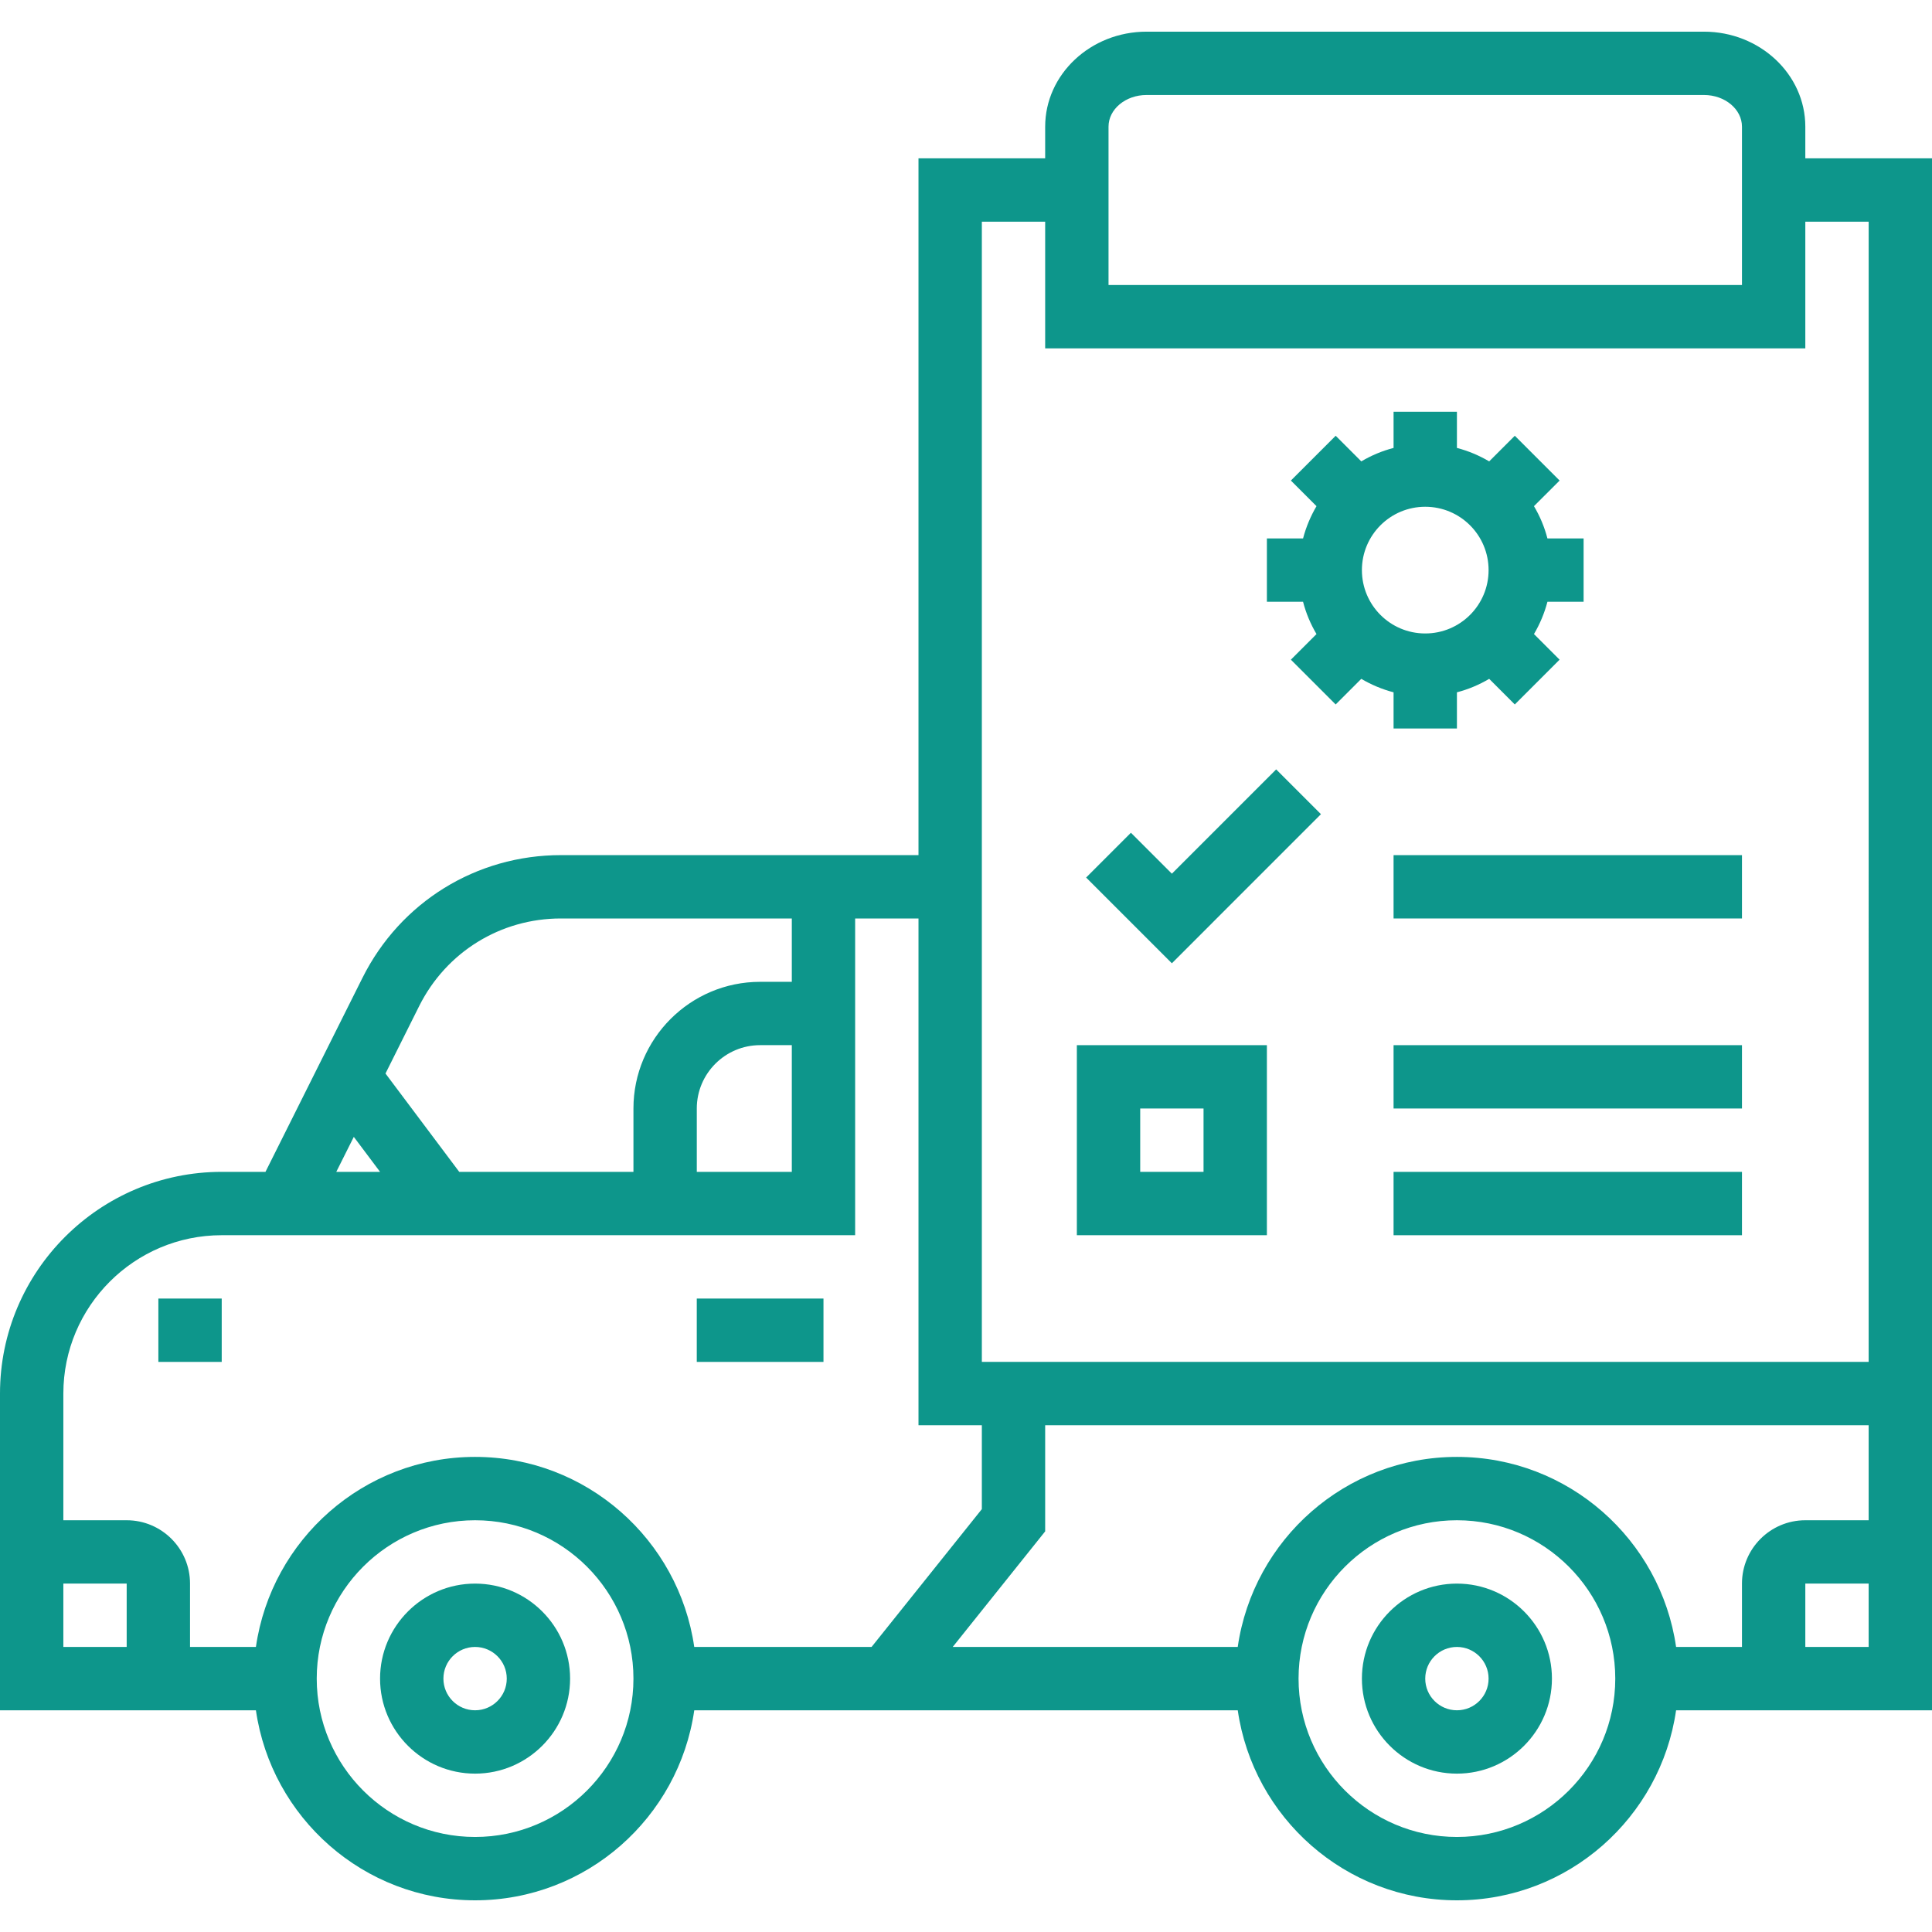
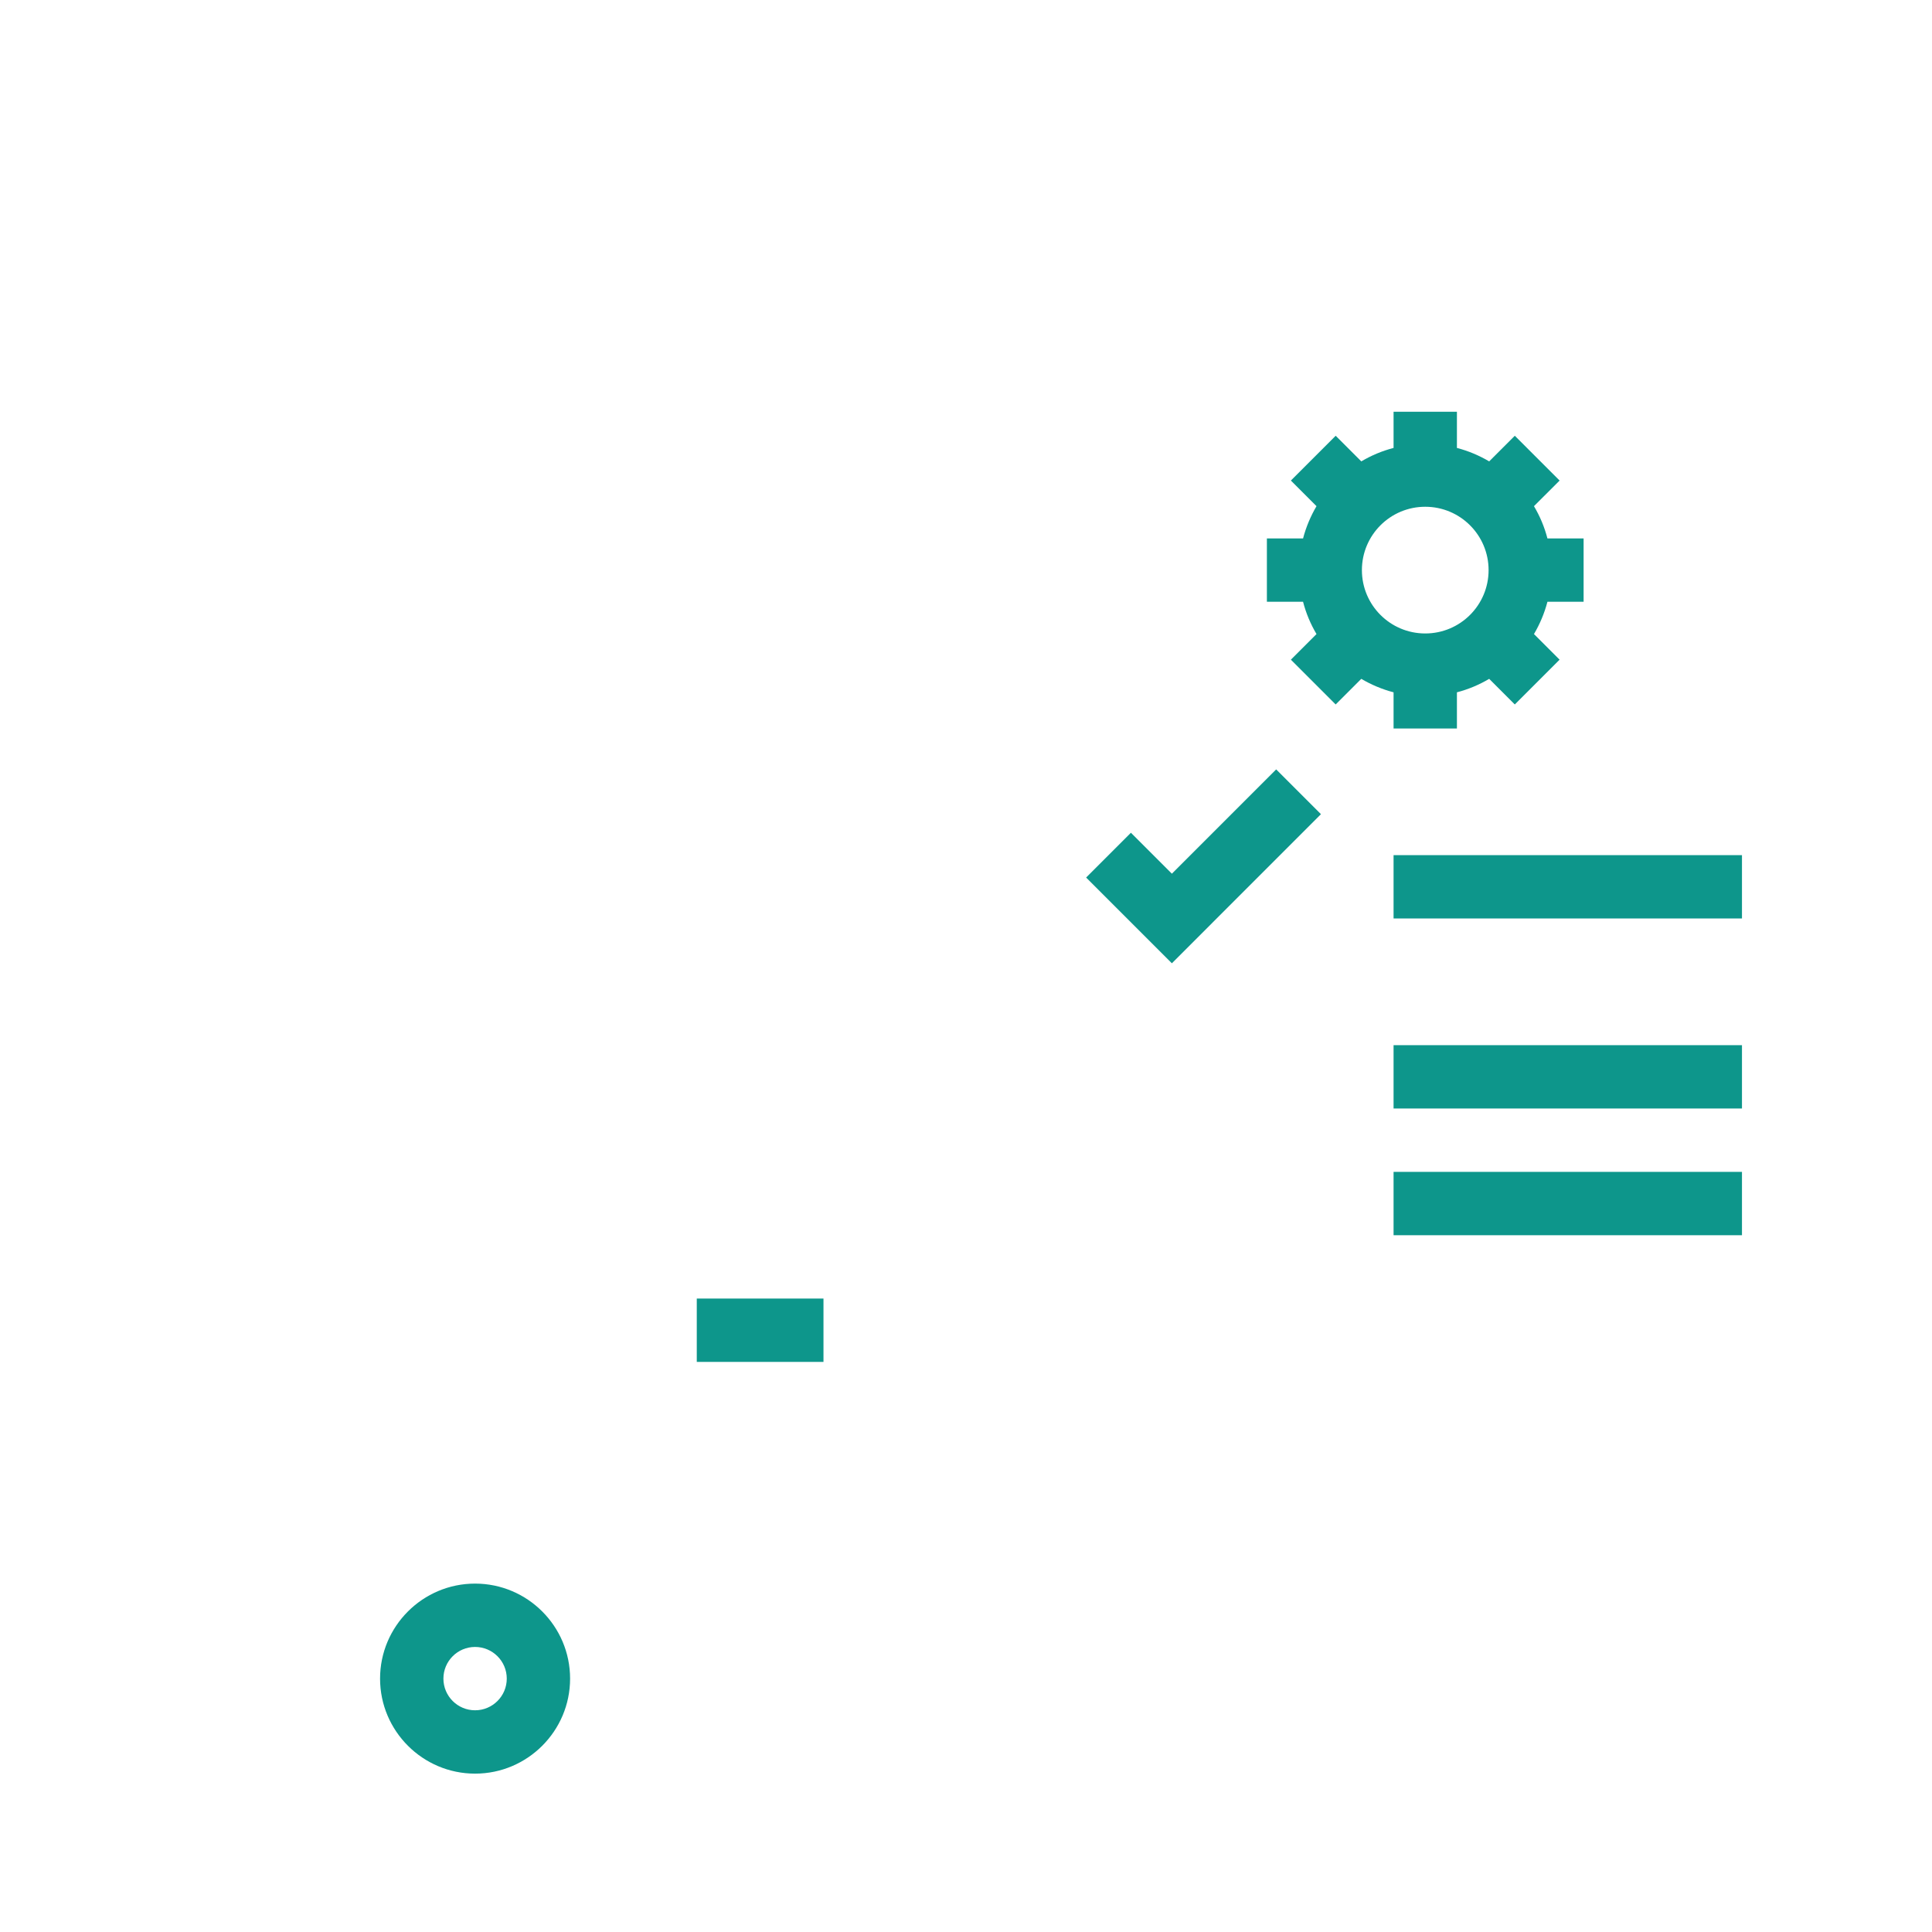
<svg xmlns="http://www.w3.org/2000/svg" width="100" height="100" viewBox="0 0 100 100" fill="none">
  <path d="M81.967 31.148V27.87H80.095C79.941 27.275 79.705 26.716 79.398 26.199L80.725 24.873L78.406 22.555L77.08 23.881C76.562 23.576 76.005 23.34 75.41 23.185V21.312H72.131V23.185C71.536 23.339 70.977 23.575 70.461 23.881L69.135 22.555L66.816 24.873L68.142 26.199C67.838 26.717 67.602 27.275 67.446 27.87H65.574V31.148H67.446C67.6 31.744 67.836 32.303 68.142 32.819L66.816 34.145L69.134 36.463L70.46 35.137C70.978 35.442 71.536 35.678 72.131 35.834V37.706H75.41V35.834C76.005 35.679 76.564 35.443 77.08 35.137L78.406 36.463L80.724 34.145L79.398 32.819C79.703 32.301 79.939 31.744 80.095 31.148H81.967ZM73.77 32.788C71.959 32.788 70.492 31.321 70.492 29.509C70.492 27.698 71.959 26.23 73.77 26.23C75.582 26.23 77.049 27.698 77.049 29.509C77.049 31.321 75.582 32.788 73.77 32.788Z" fill="#0D968B" />
-   <path d="M55.738 54.098V63.934H65.574V54.098H55.738ZM62.295 60.655H59.017V57.376H62.295V60.655Z" fill="#0D968B" />
  <path d="M66.054 39.824L60.656 45.222L58.536 43.103L56.218 45.421L60.656 49.859L68.372 42.142L66.054 39.824Z" fill="#0D968B" />
  <path d="M90.164 44.262H72.131V47.54H90.164V44.262Z" fill="#0D968B" />
  <path d="M90.164 54.098H72.131V57.376H90.164V54.098Z" fill="#0D968B" />
  <path d="M90.164 60.656H72.131V63.935H90.164V60.656Z" fill="#0D968B" />
  <path d="M24.59 81.967C21.879 81.967 19.672 84.173 19.672 86.885C19.672 89.596 21.879 91.803 24.59 91.803C27.302 91.803 29.508 89.596 29.508 86.885C29.508 84.173 27.302 81.967 24.59 81.967ZM24.59 88.524C23.685 88.524 22.951 87.79 22.951 86.885C22.951 85.98 23.685 85.246 24.59 85.246C25.495 85.246 26.23 85.98 26.23 86.885C26.23 87.79 25.495 88.524 24.59 88.524Z" fill="#0D968B" />
-   <path d="M75.41 81.967C72.698 81.967 70.492 84.173 70.492 86.885C70.492 89.596 72.698 91.803 75.41 91.803C78.121 91.803 80.328 89.596 80.328 86.885C80.328 84.173 78.121 81.967 75.41 81.967ZM75.41 88.524C74.505 88.524 73.77 87.79 73.77 86.885C73.77 85.98 74.505 85.246 75.41 85.246C76.314 85.246 77.049 85.98 77.049 86.885C77.049 87.79 76.315 88.524 75.41 88.524Z" fill="#0D968B" />
-   <path d="M11.476 67.213H8.197V70.492H11.476V67.213Z" fill="#0D968B" />
  <path d="M42.623 67.213H36.065V70.492H42.623V67.213Z" fill="#0D968B" />
-   <path d="M93.443 8.196V6.557C93.443 3.845 91.088 1.639 88.197 1.639H59.344C56.453 1.639 54.098 3.845 54.098 6.557V8.196H47.541V44.261H40.984H29.029C24.656 44.261 20.725 46.691 18.766 50.604L16.566 55.004L13.741 60.655H11.475C5.149 60.655 0 65.804 0 72.13V78.688V88.524H9.836H13.246C14.046 94.075 18.821 98.36 24.59 98.36C30.359 98.36 35.135 94.075 35.935 88.524H64.066C64.866 94.075 69.641 98.36 75.41 98.36C81.179 98.36 85.954 94.075 86.754 88.524H90.164H100V78.688V73.77V72.13V8.196H93.443ZM57.377 6.557C57.377 5.652 58.259 4.917 59.344 4.917H88.197C89.282 4.917 90.164 5.652 90.164 6.557V14.753H57.377V6.557ZM21.698 52.071C23.097 49.276 25.907 47.54 29.029 47.54H40.984V50.819H39.344C35.728 50.819 32.787 53.76 32.787 57.376V60.655H23.77L19.953 55.565L21.698 52.071ZM40.984 54.098V60.655H36.066V57.376C36.066 55.568 37.536 54.097 39.344 54.097H40.984V54.098ZM18.313 58.844L19.672 60.655H17.406L18.313 58.844ZM6.557 85.245H3.279V81.966H6.557V85.245ZM24.59 95.081C20.07 95.081 16.394 91.404 16.394 86.885C16.394 82.365 20.07 78.688 24.59 78.688C29.11 78.688 32.787 82.365 32.787 86.885C32.787 91.404 29.11 95.081 24.59 95.081ZM35.934 85.245C35.134 79.694 30.359 75.409 24.59 75.409C18.821 75.409 14.046 79.694 13.246 85.245H9.836V81.966C9.836 80.158 8.366 78.688 6.557 78.688H3.279V72.13C3.279 67.611 6.956 63.934 11.475 63.934H14.754H22.951H32.787H42.623H44.262V62.294V60.655V50.819V47.54H47.541V62.294V73.77H50.82V78.112L45.113 85.245H35.934ZM75.41 95.081C70.89 95.081 67.213 91.404 67.213 86.885C67.213 82.365 70.89 78.688 75.41 78.688C79.93 78.688 83.606 82.365 83.606 86.885C83.607 91.404 79.93 95.081 75.41 95.081ZM96.721 85.245H93.443V81.966H96.721V85.245ZM96.721 78.688H93.443C91.634 78.688 90.164 80.158 90.164 81.966V85.245H86.754C85.954 79.694 81.179 75.409 75.41 75.409C69.641 75.409 64.865 79.694 64.065 85.245H49.313L54.098 79.263V73.77H96.721V78.688H96.721ZM96.721 70.491H50.82V62.294V45.901V44.262V11.475H54.098V18.032H93.443V11.475H96.722L96.721 70.491Z" fill="#0D968B" />
</svg>